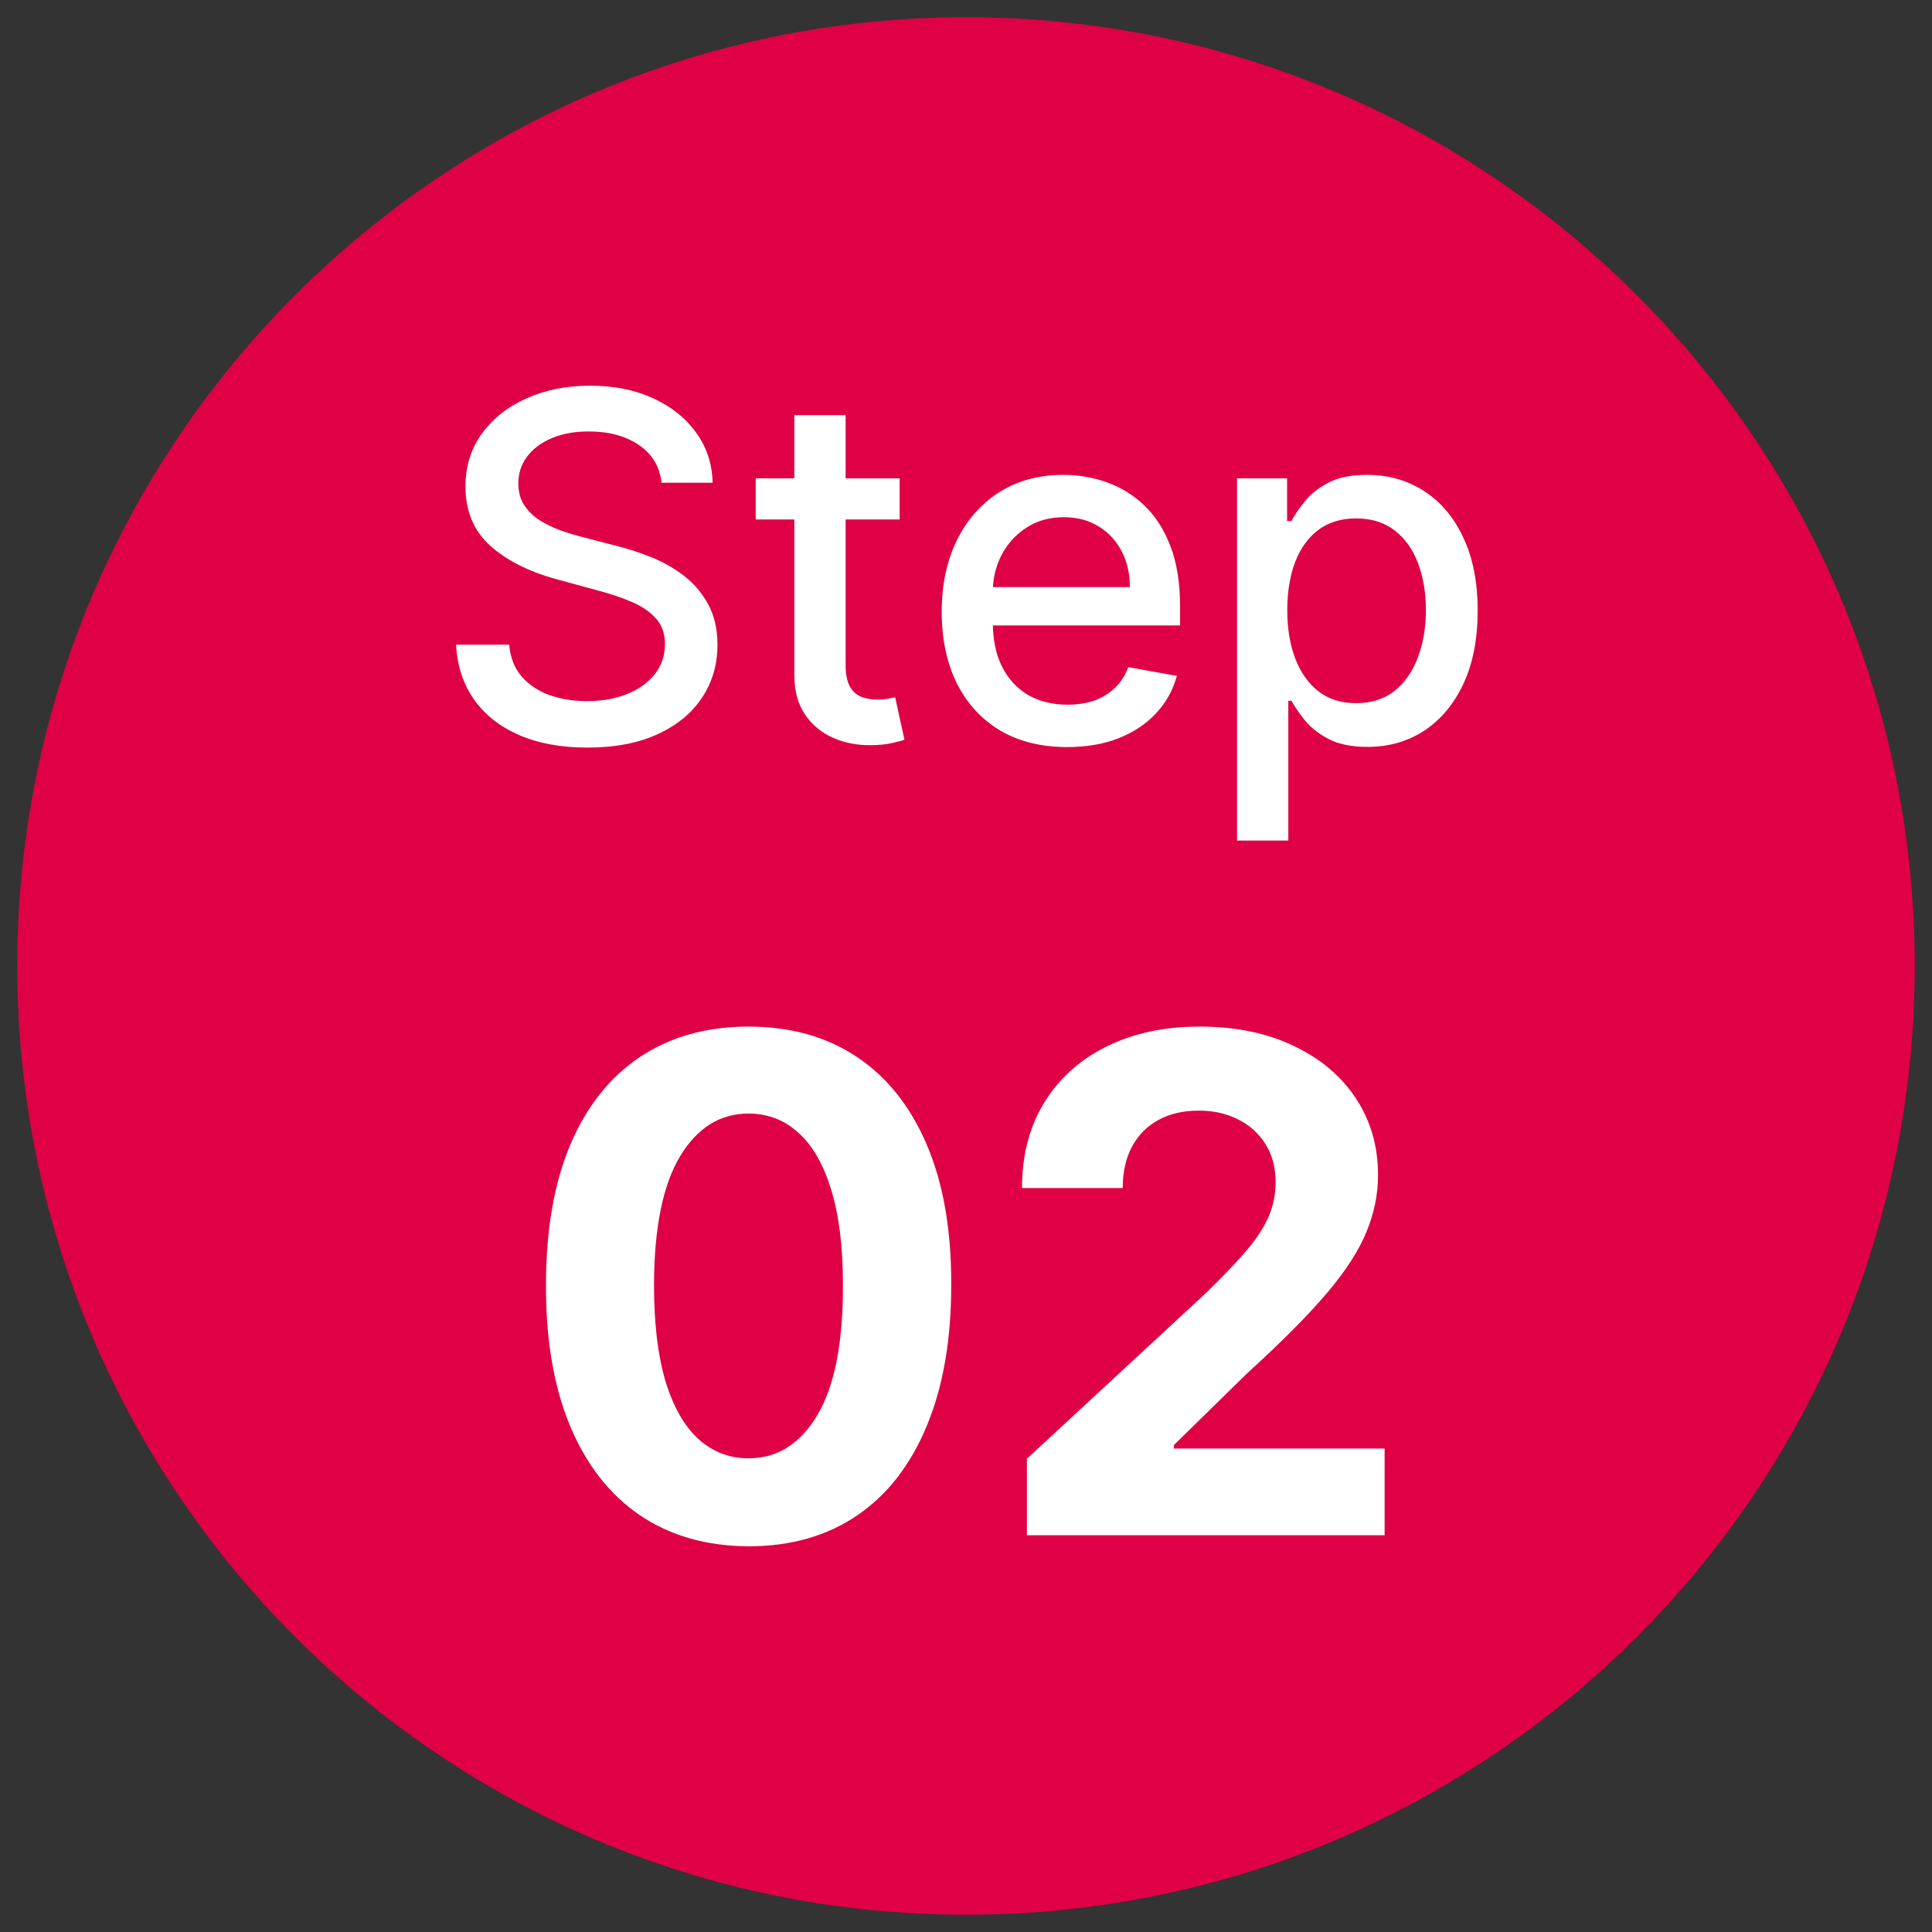
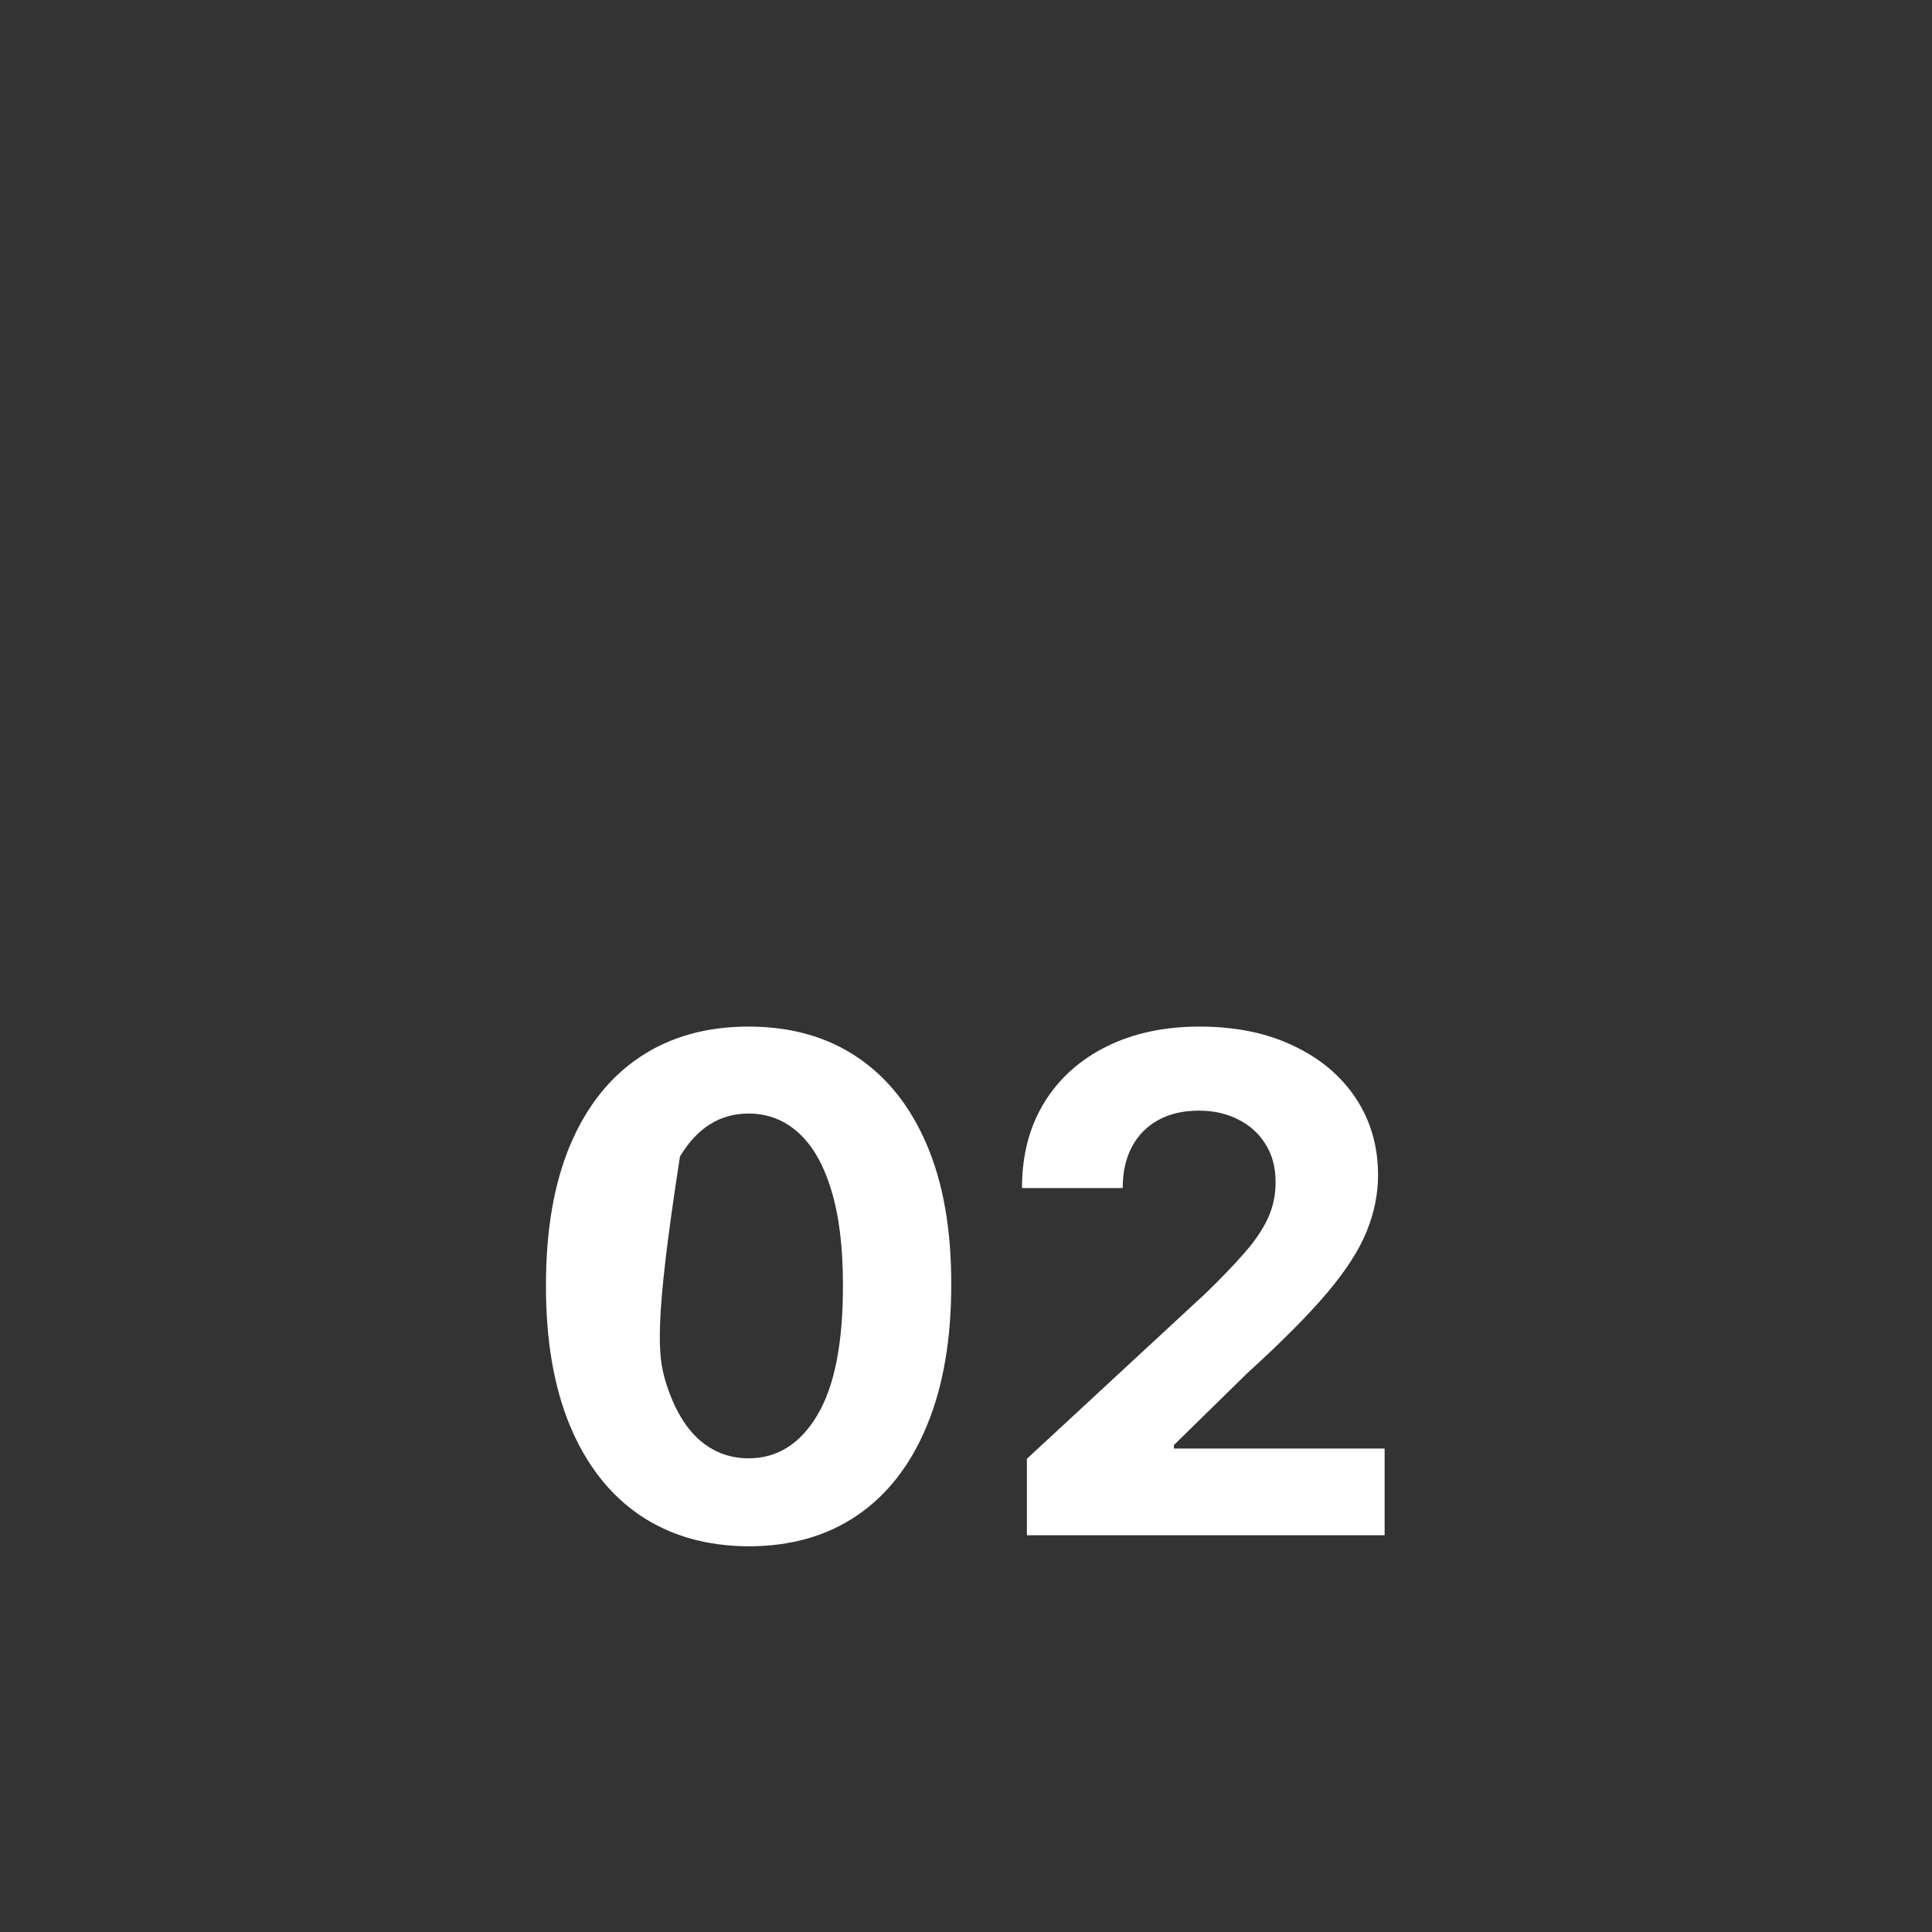
<svg xmlns="http://www.w3.org/2000/svg" width="56" height="56" viewBox="0 0 56 56" fill="none">
  <rect x="0" y="0" width="56" height="56" fill="#333333" stroke="none" />
-   <path d="M0.5 28C0.5 12.812 12.812 0.5 28 0.5C43.188 0.5 55.5 12.812 55.5 28C55.5 43.188 43.188 55.5 28 55.5C12.812 55.5 0.5 43.188 0.5 28Z" fill="#DF0045" />
-   <path d="M19.175 13.993C19.122 13.522 18.903 13.158 18.519 12.899C18.134 12.637 17.65 12.506 17.067 12.506C16.649 12.506 16.288 12.573 15.983 12.705C15.678 12.835 15.441 13.014 15.272 13.242C15.106 13.468 15.024 13.724 15.024 14.013C15.024 14.255 15.08 14.463 15.193 14.639C15.309 14.815 15.459 14.962 15.645 15.082C15.834 15.198 16.036 15.296 16.252 15.375C16.467 15.451 16.674 15.514 16.873 15.564L17.867 15.822C18.192 15.902 18.525 16.01 18.867 16.146C19.208 16.282 19.524 16.46 19.816 16.683C20.108 16.905 20.343 17.18 20.522 17.508C20.704 17.836 20.796 18.229 20.796 18.686C20.796 19.263 20.646 19.775 20.348 20.222C20.053 20.67 19.624 21.023 19.061 21.281C18.5 21.54 17.823 21.669 17.027 21.669C16.265 21.669 15.605 21.548 15.048 21.306C14.492 21.064 14.056 20.721 13.741 20.277C13.426 19.829 13.252 19.299 13.219 18.686H14.76C14.79 19.054 14.909 19.361 15.118 19.606C15.33 19.848 15.6 20.028 15.928 20.148C16.26 20.264 16.623 20.322 17.017 20.322C17.451 20.322 17.837 20.254 18.175 20.118C18.517 19.979 18.785 19.787 18.981 19.541C19.177 19.293 19.274 19.003 19.274 18.671C19.274 18.37 19.188 18.123 19.016 17.93C18.847 17.738 18.616 17.579 18.325 17.453C18.036 17.327 17.71 17.216 17.345 17.12L16.142 16.792C15.327 16.57 14.681 16.243 14.203 15.812C13.729 15.382 13.492 14.812 13.492 14.102C13.492 13.516 13.651 13.004 13.97 12.566C14.288 12.129 14.719 11.789 15.262 11.547C15.806 11.302 16.419 11.179 17.102 11.179C17.791 11.179 18.399 11.3 18.926 11.542C19.456 11.784 19.874 12.117 20.179 12.541C20.484 12.962 20.643 13.446 20.656 13.993H19.175ZM26.077 13.864V15.057H21.905V13.864H26.077ZM23.024 12.034H24.511V19.258C24.511 19.546 24.554 19.763 24.64 19.909C24.726 20.052 24.837 20.149 24.973 20.202C25.112 20.252 25.263 20.277 25.425 20.277C25.545 20.277 25.649 20.269 25.738 20.252C25.828 20.236 25.898 20.222 25.947 20.212L26.216 21.44C26.13 21.474 26.007 21.507 25.848 21.54C25.689 21.576 25.49 21.596 25.251 21.599C24.86 21.606 24.496 21.537 24.158 21.391C23.82 21.245 23.546 21.019 23.337 20.715C23.128 20.41 23.024 20.027 23.024 19.566V12.034ZM30.93 21.654C30.178 21.654 29.53 21.493 28.986 21.172C28.446 20.847 28.028 20.391 27.733 19.805C27.442 19.215 27.296 18.524 27.296 17.732C27.296 16.949 27.442 16.26 27.733 15.663C28.028 15.067 28.439 14.601 28.966 14.266C29.497 13.932 30.116 13.764 30.826 13.764C31.257 13.764 31.674 13.835 32.079 13.978C32.483 14.12 32.846 14.344 33.167 14.649C33.489 14.954 33.742 15.35 33.928 15.837C34.114 16.321 34.206 16.91 34.206 17.602V18.129H28.136V17.016H32.75C32.75 16.625 32.67 16.278 32.511 15.977C32.352 15.672 32.128 15.431 31.84 15.256C31.555 15.08 31.22 14.992 30.836 14.992C30.418 14.992 30.053 15.095 29.742 15.3C29.434 15.503 29.195 15.768 29.026 16.096C28.86 16.421 28.777 16.774 28.777 17.155V18.025C28.777 18.535 28.867 18.97 29.046 19.327C29.228 19.685 29.482 19.959 29.807 20.148C30.131 20.333 30.511 20.426 30.945 20.426C31.227 20.426 31.484 20.386 31.716 20.307C31.948 20.224 32.148 20.101 32.317 19.939C32.486 19.776 32.615 19.576 32.705 19.337L34.112 19.591C33.999 20.005 33.797 20.368 33.505 20.68C33.217 20.988 32.854 21.228 32.417 21.401C31.983 21.57 31.487 21.654 30.93 21.654ZM35.856 24.364V13.864H37.307V15.102H37.432C37.518 14.943 37.642 14.758 37.805 14.55C37.967 14.341 38.192 14.159 38.481 14.003C38.769 13.844 39.15 13.764 39.624 13.764C40.241 13.764 40.791 13.92 41.275 14.232C41.759 14.543 42.138 14.992 42.413 15.579C42.692 16.166 42.831 16.871 42.831 17.697C42.831 18.522 42.693 19.23 42.418 19.82C42.143 20.406 41.765 20.859 41.285 21.177C40.804 21.492 40.256 21.649 39.639 21.649C39.175 21.649 38.796 21.571 38.501 21.416C38.209 21.26 37.98 21.077 37.815 20.869C37.649 20.66 37.521 20.474 37.432 20.312H37.342V24.364H35.856ZM37.312 17.682C37.312 18.219 37.39 18.689 37.546 19.094C37.702 19.498 37.927 19.815 38.222 20.043C38.517 20.269 38.879 20.381 39.306 20.381C39.75 20.381 40.121 20.264 40.42 20.028C40.718 19.79 40.943 19.467 41.096 19.059C41.252 18.651 41.33 18.192 41.33 17.682C41.33 17.178 41.253 16.726 41.101 16.325C40.952 15.924 40.726 15.607 40.425 15.375C40.126 15.143 39.754 15.027 39.306 15.027C38.875 15.027 38.511 15.138 38.212 15.36C37.917 15.582 37.694 15.892 37.541 16.29C37.389 16.688 37.312 17.151 37.312 17.682Z" fill="white" />
-   <path d="M21.698 44.82C20.477 44.815 19.426 44.514 18.545 43.918C17.669 43.321 16.994 42.457 16.521 41.325C16.052 40.194 15.82 38.832 15.825 37.242C15.825 35.655 16.059 34.303 16.528 33.186C17.002 32.069 17.676 31.219 18.552 30.636C19.433 30.049 20.482 29.756 21.698 29.756C22.915 29.756 23.962 30.049 24.838 30.636C25.718 31.224 26.395 32.076 26.869 33.193C27.342 34.306 27.577 35.655 27.572 37.242C27.572 38.837 27.335 40.201 26.862 41.332C26.393 42.464 25.721 43.328 24.845 43.925C23.969 44.521 22.92 44.82 21.698 44.82ZM21.698 42.27C22.532 42.27 23.197 41.851 23.694 41.013C24.191 40.175 24.438 38.918 24.433 37.242C24.433 36.138 24.319 35.22 24.092 34.486C23.869 33.752 23.552 33.2 23.14 32.831C22.733 32.462 22.253 32.277 21.698 32.277C20.87 32.277 20.207 32.691 19.71 33.52C19.213 34.349 18.962 35.589 18.957 37.242C18.957 38.359 19.068 39.292 19.291 40.04C19.518 40.783 19.838 41.342 20.25 41.716C20.662 42.085 21.145 42.27 21.698 42.27ZM29.765 44.5V42.284L34.943 37.49C35.383 37.064 35.752 36.68 36.05 36.34C36.353 35.999 36.583 35.665 36.739 35.338C36.896 35.007 36.974 34.649 36.974 34.266C36.974 33.84 36.877 33.472 36.682 33.165C36.488 32.852 36.223 32.613 35.887 32.447C35.551 32.277 35.17 32.192 34.744 32.192C34.298 32.192 33.91 32.282 33.579 32.462C33.247 32.642 32.992 32.9 32.812 33.236C32.632 33.572 32.542 33.972 32.542 34.436H29.623C29.623 33.484 29.838 32.658 30.269 31.957C30.7 31.257 31.304 30.715 32.08 30.331C32.857 29.947 33.752 29.756 34.765 29.756C35.807 29.756 36.713 29.94 37.485 30.31C38.262 30.674 38.865 31.181 39.296 31.829C39.727 32.478 39.943 33.222 39.943 34.06C39.943 34.609 39.834 35.151 39.616 35.686C39.403 36.221 39.022 36.815 38.472 37.469C37.923 38.117 37.149 38.896 36.15 39.805L34.026 41.886V41.986H40.134V44.5H29.765Z" fill="white" />
+   <path d="M21.698 44.82C20.477 44.815 19.426 44.514 18.545 43.918C17.669 43.321 16.994 42.457 16.521 41.325C16.052 40.194 15.82 38.832 15.825 37.242C15.825 35.655 16.059 34.303 16.528 33.186C17.002 32.069 17.676 31.219 18.552 30.636C19.433 30.049 20.482 29.756 21.698 29.756C22.915 29.756 23.962 30.049 24.838 30.636C25.718 31.224 26.395 32.076 26.869 33.193C27.342 34.306 27.577 35.655 27.572 37.242C27.572 38.837 27.335 40.201 26.862 41.332C26.393 42.464 25.721 43.328 24.845 43.925C23.969 44.521 22.92 44.82 21.698 44.82ZM21.698 42.27C22.532 42.27 23.197 41.851 23.694 41.013C24.191 40.175 24.438 38.918 24.433 37.242C24.433 36.138 24.319 35.22 24.092 34.486C23.869 33.752 23.552 33.2 23.14 32.831C22.733 32.462 22.253 32.277 21.698 32.277C20.87 32.277 20.207 32.691 19.71 33.52C18.957 38.359 19.068 39.292 19.291 40.04C19.518 40.783 19.838 41.342 20.25 41.716C20.662 42.085 21.145 42.27 21.698 42.27ZM29.765 44.5V42.284L34.943 37.49C35.383 37.064 35.752 36.68 36.05 36.34C36.353 35.999 36.583 35.665 36.739 35.338C36.896 35.007 36.974 34.649 36.974 34.266C36.974 33.84 36.877 33.472 36.682 33.165C36.488 32.852 36.223 32.613 35.887 32.447C35.551 32.277 35.17 32.192 34.744 32.192C34.298 32.192 33.91 32.282 33.579 32.462C33.247 32.642 32.992 32.9 32.812 33.236C32.632 33.572 32.542 33.972 32.542 34.436H29.623C29.623 33.484 29.838 32.658 30.269 31.957C30.7 31.257 31.304 30.715 32.08 30.331C32.857 29.947 33.752 29.756 34.765 29.756C35.807 29.756 36.713 29.94 37.485 30.31C38.262 30.674 38.865 31.181 39.296 31.829C39.727 32.478 39.943 33.222 39.943 34.06C39.943 34.609 39.834 35.151 39.616 35.686C39.403 36.221 39.022 36.815 38.472 37.469C37.923 38.117 37.149 38.896 36.15 39.805L34.026 41.886V41.986H40.134V44.5H29.765Z" fill="white" />
</svg>